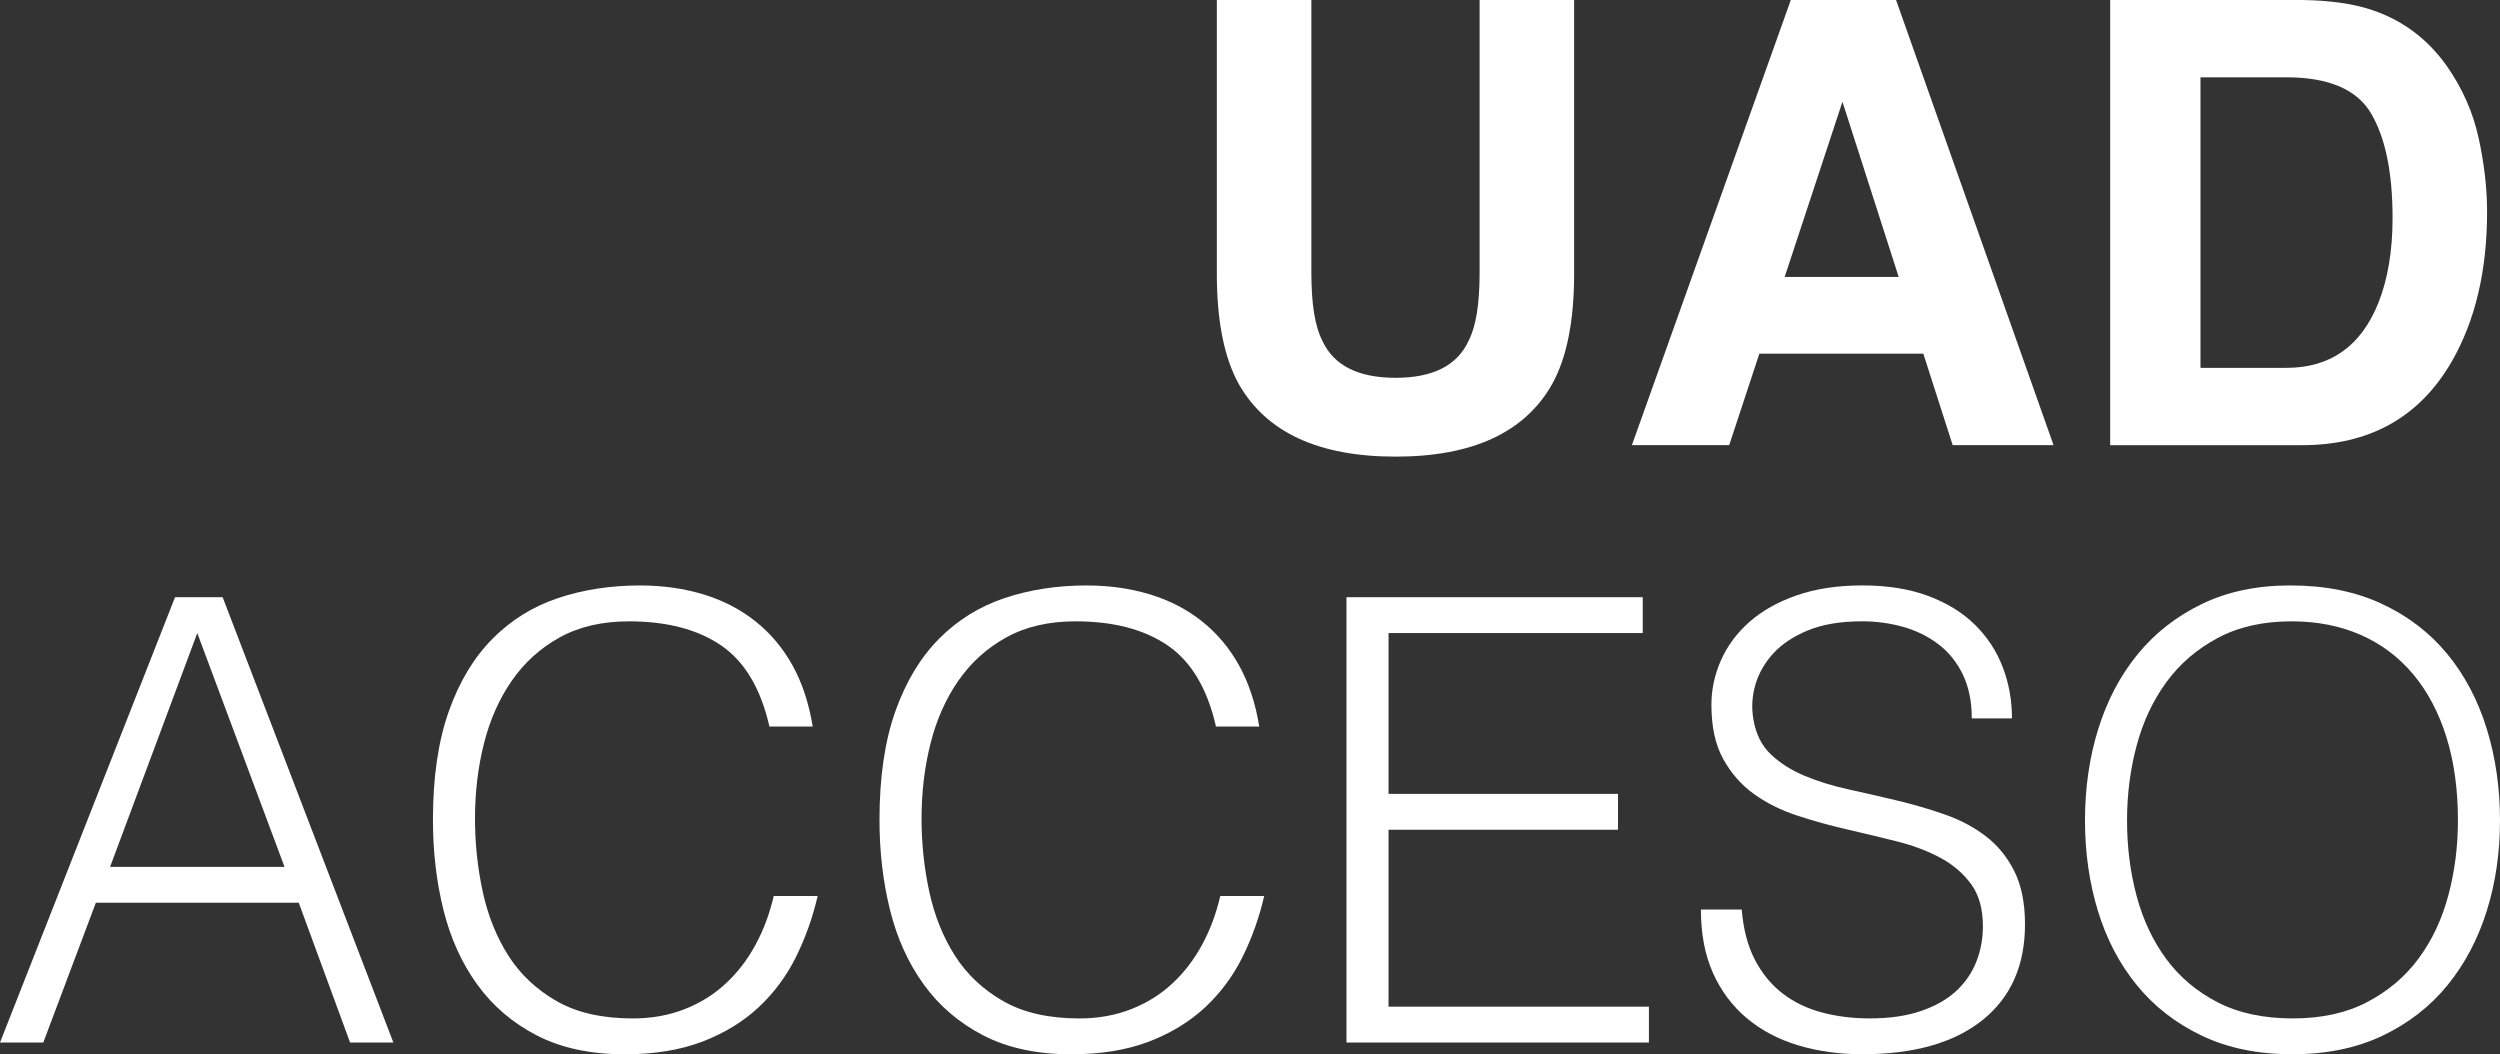
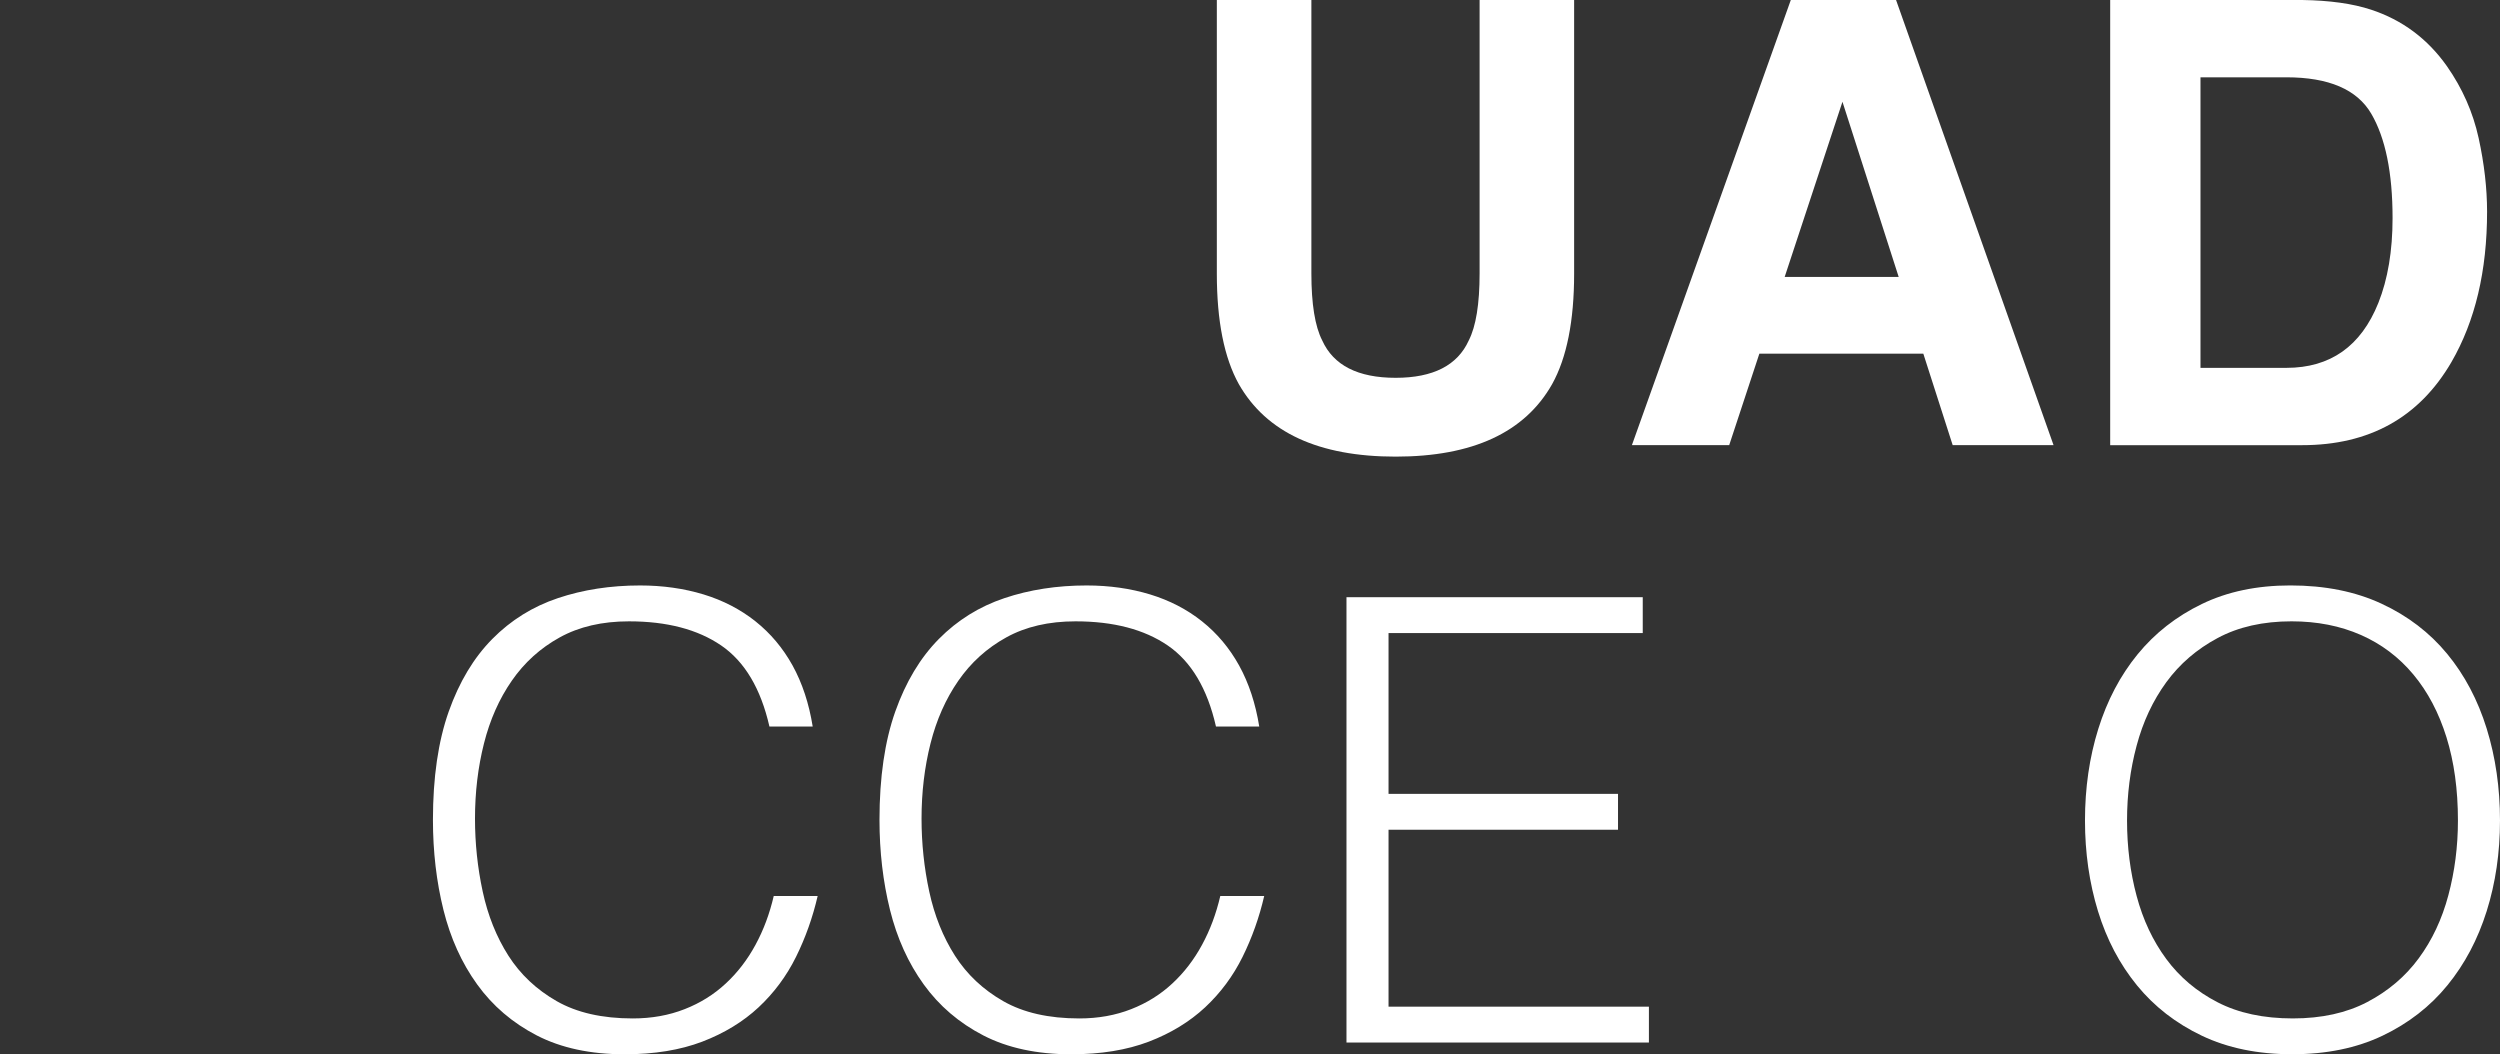
<svg xmlns="http://www.w3.org/2000/svg" version="1.1" x="0px" y="0px" width="169.524px" height="71.489px" viewBox="0 0 169.524 71.489" style="enable-background:new 0 0 169.524 71.489;" xml:space="preserve">
  <rect x="0" y="0" width="169.524" height="71.489" fill="#333333" stroke="none" />
  <style type="text/css">
	.st0{fill:#FFFFFF;}
</style>
  <defs>
</defs>
  <g>
-     <path class="st0" d="M0,70.694l11.869-30.196h3.229l11.576,30.196h-2.935l-3.481-9.478H6.5l-3.565,9.478H0z M7.465,58.782h11.828   l-5.915-15.854L7.465,58.782z" />
    <path class="st0" d="M52.174,49.263c-0.587-2.574-1.678-4.403-3.272-5.495c-1.594-1.089-3.678-1.635-6.25-1.635   c-1.818,0-3.382,0.362-4.697,1.089c-1.316,0.727-2.398,1.707-3.251,2.939c-0.853,1.229-1.483,2.649-1.887,4.256   c-0.406,1.608-0.608,3.307-0.608,5.096c0,1.676,0.174,3.328,0.524,4.949c0.35,1.621,0.93,3.068,1.741,4.342   c0.811,1.27,1.901,2.297,3.272,3.082c1.369,0.782,3.089,1.174,5.159,1.174c1.285,0,2.459-0.212,3.522-0.631   c1.063-0.416,1.992-0.997,2.789-1.741c0.797-0.737,1.469-1.614,2.014-2.621c0.546-1.003,0.957-2.109,1.237-3.311h2.978   c-0.336,1.454-0.826,2.83-1.468,4.13c-0.643,1.3-1.49,2.44-2.538,3.42c-1.048,0.976-2.321,1.754-3.818,2.328   c-1.495,0.57-3.249,0.857-5.263,0.857c-2.321,0-4.306-0.427-5.956-1.277c-1.649-0.853-2.998-2.007-4.046-3.461   c-1.05-1.454-1.811-3.14-2.287-5.055c-0.474-1.915-0.712-3.949-0.712-6.103c0-2.877,0.357-5.325,1.068-7.338   c0.713-2.014,1.7-3.656,2.958-4.929c1.258-1.273,2.739-2.195,4.446-2.768c1.705-0.573,3.565-0.86,5.579-0.86   c1.536,0,2.969,0.205,4.299,0.608c1.328,0.406,2.502,1.014,3.522,1.826c1.021,0.812,1.858,1.809,2.517,2.997   c0.655,1.191,1.111,2.567,1.362,4.133H52.174z" />
    <path class="st0" d="M82.454,49.263c-0.587-2.574-1.678-4.403-3.272-5.495c-1.594-1.089-3.678-1.635-6.25-1.635   c-1.818,0-3.382,0.362-4.697,1.089c-1.316,0.727-2.398,1.707-3.251,2.939c-0.853,1.229-1.483,2.649-1.887,4.256   c-0.406,1.608-0.608,3.307-0.608,5.096c0,1.676,0.174,3.328,0.524,4.949c0.35,1.621,0.93,3.068,1.741,4.342   c0.811,1.27,1.901,2.297,3.272,3.082c1.369,0.782,3.089,1.174,5.159,1.174c1.285,0,2.459-0.212,3.522-0.631   c1.063-0.416,1.992-0.997,2.789-1.741c0.797-0.737,1.469-1.614,2.014-2.621c0.546-1.003,0.957-2.109,1.237-3.311h2.978   c-0.336,1.454-0.826,2.83-1.468,4.13c-0.643,1.3-1.49,2.44-2.538,3.42c-1.048,0.976-2.321,1.754-3.818,2.328   c-1.495,0.57-3.249,0.857-5.263,0.857c-2.321,0-4.306-0.427-5.956-1.277c-1.649-0.853-2.998-2.007-4.046-3.461   c-1.05-1.454-1.811-3.14-2.287-5.055c-0.474-1.915-0.712-3.949-0.712-6.103c0-2.877,0.357-5.325,1.068-7.338   c0.713-2.014,1.7-3.656,2.958-4.929c1.258-1.273,2.739-2.195,4.446-2.768c1.705-0.573,3.565-0.86,5.579-0.86   c1.536,0,2.969,0.205,4.299,0.608c1.328,0.406,2.502,1.014,3.522,1.826c1.021,0.812,1.858,1.809,2.517,2.997   c0.655,1.191,1.111,2.567,1.362,4.133H82.454z" />
    <path class="st0" d="M91.304,70.694V40.497h20.09v2.43H94.156v10.905h15.561v2.434H94.156V68.26h17.656v2.434H91.304z" />
-     <path class="st0" d="M118.105,61.676c0.111,1.341,0.411,2.481,0.901,3.42c0.49,0.935,1.118,1.696,1.887,2.283   c0.77,0.587,1.657,1.014,2.664,1.28c1.005,0.266,2.082,0.399,3.229,0.399c1.341,0,2.502-0.167,3.481-0.505   c0.978-0.334,1.775-0.788,2.391-1.362c0.614-0.573,1.068-1.239,1.362-1.993s0.44-1.55,0.44-2.389c0-1.174-0.265-2.126-0.797-2.853   c-0.531-0.727-1.222-1.321-2.075-1.782c-0.853-0.461-1.831-0.833-2.935-1.113c-1.106-0.276-2.237-0.55-3.398-0.816   c-1.16-0.266-2.294-0.58-3.398-0.945c-1.104-0.362-2.082-0.85-2.935-1.468c-0.853-0.614-1.544-1.403-2.075-2.369   c-0.532-0.966-0.797-2.188-0.797-3.669c0-1.034,0.215-2.041,0.649-3.021c0.433-0.98,1.077-1.847,1.93-2.601   c0.853-0.754,1.922-1.355,3.208-1.802c1.285-0.447,2.768-0.672,4.446-0.672c1.705,0,3.195,0.239,4.466,0.713   c1.273,0.474,2.328,1.126,3.167,1.949c0.838,0.826,1.468,1.785,1.887,2.874c0.42,1.092,0.628,2.253,0.628,3.481h-2.725   c0-1.147-0.203-2.14-0.608-2.976c-0.406-0.84-0.959-1.526-1.657-2.055c-0.7-0.532-1.497-0.925-2.391-1.178   c-0.894-0.249-1.818-0.375-2.768-0.375c-1.454,0-2.678,0.201-3.669,0.608c-0.993,0.406-1.783,0.928-2.37,1.573   c-0.587,0.642-0.993,1.355-1.217,2.14c-0.224,0.782-0.265,1.563-0.125,2.348c0.167,0.98,0.558,1.761,1.174,2.348   c0.614,0.587,1.369,1.068,2.265,1.447c0.894,0.375,1.881,0.686,2.958,0.922c1.075,0.239,2.172,0.488,3.292,0.754   c1.118,0.266,2.201,0.58,3.249,0.945c1.05,0.362,1.978,0.853,2.79,1.468c0.811,0.614,1.461,1.403,1.951,2.369   c0.488,0.966,0.734,2.174,0.734,3.628c0,2.795-0.966,4.963-2.894,6.502c-1.93,1.536-4.642,2.304-8.137,2.304   c-1.567,0-3.019-0.201-4.362-0.608c-1.341-0.403-2.502-1.021-3.481-1.843c-0.978-0.826-1.741-1.847-2.285-3.062   c-0.544-1.219-0.817-2.649-0.817-4.301H118.105z" />
    <path class="st0" d="M141.382,55.638c0-2.208,0.299-4.28,0.901-6.209c0.601-1.928,1.488-3.615,2.662-5.055   c1.176-1.44,2.628-2.577,4.362-3.417c1.734-0.84,3.734-1.259,5.999-1.259c2.348,0,4.41,0.413,6.186,1.239   c1.775,0.823,3.256,1.956,4.446,3.396c1.188,1.44,2.082,3.133,2.684,5.075c0.601,1.942,0.901,4.021,0.901,6.229   c0,2.181-0.3,4.229-0.901,6.144c-0.602,1.915-1.49,3.594-2.664,5.031c-1.174,1.44-2.642,2.58-4.403,3.42   c-1.763,0.84-3.804,1.256-6.125,1.256c-2.321,0-4.36-0.416-6.123-1.256c-1.761-0.84-3.229-1.98-4.403-3.42   c-1.174-1.437-2.055-3.116-2.642-5.031C141.676,59.867,141.382,57.819,141.382,55.638z M155.474,69.059   c1.957,0,3.642-0.372,5.053-1.113c1.413-0.741,2.574-1.727,3.481-2.956c0.91-1.232,1.58-2.655,2.014-4.28   c0.433-1.621,0.65-3.311,0.65-5.072c0-2.099-0.259-3.98-0.777-5.642s-1.265-3.082-2.244-4.256   c-0.978-1.174-2.167-2.072-3.565-2.686c-1.398-0.614-2.963-0.922-4.697-0.922c-1.93,0-3.601,0.375-5.012,1.133   c-1.411,0.754-2.574,1.754-3.481,2.997c-0.908,1.246-1.58,2.679-2.012,4.301c-0.435,1.621-0.65,3.314-0.65,5.075   c0,1.789,0.215,3.495,0.65,5.116c0.432,1.621,1.104,3.048,2.012,4.277c0.908,1.232,2.07,2.208,3.481,2.935   C151.789,68.694,153.489,69.059,155.474,69.059z" />
    <path class="st0" d="M82.514,0h6.41v18.54c0,2.072,0.244,3.587,0.734,4.543c0.763,1.69,2.422,2.536,4.98,2.536   c2.545,0,4.197-0.846,4.959-2.536c0.488-0.956,0.734-2.471,0.734-4.543V0h6.41v18.554c0,3.208-0.498,5.707-1.492,7.495   c-1.855,3.277-5.391,4.915-10.612,4.915s-8.763-1.638-10.632-4.915c-0.995-1.789-1.492-4.287-1.492-7.495V0z" />
    <path class="st0" d="M121.434,0h7.137l10.68,30.186h-6.84l-1.992-6.205h-11.117l-2.046,6.205h-6.598L121.434,0z M121.018,18.779   h7.731l-3.813-11.878L121.018,18.779z" />
    <path class="st0" d="M160.778,0.655c2.118,0.696,3.833,1.973,5.145,3.83c1.051,1.502,1.768,3.126,2.152,4.874   c0.382,1.748,0.573,3.413,0.573,4.997c0,4.014-0.806,7.413-2.418,10.199c-2.186,3.754-5.562,5.632-10.125,5.632h-13.014V0h13.014   C157.977,0.027,159.535,0.246,160.778,0.655z M149.214,5.243v19.701h5.825c2.981,0,5.06-1.468,6.236-4.403   c0.643-1.611,0.964-3.529,0.964-5.755c0-3.072-0.483-5.43-1.445-7.076c-0.964-1.645-2.882-2.468-5.755-2.468H149.214z" />
  </g>
</svg>